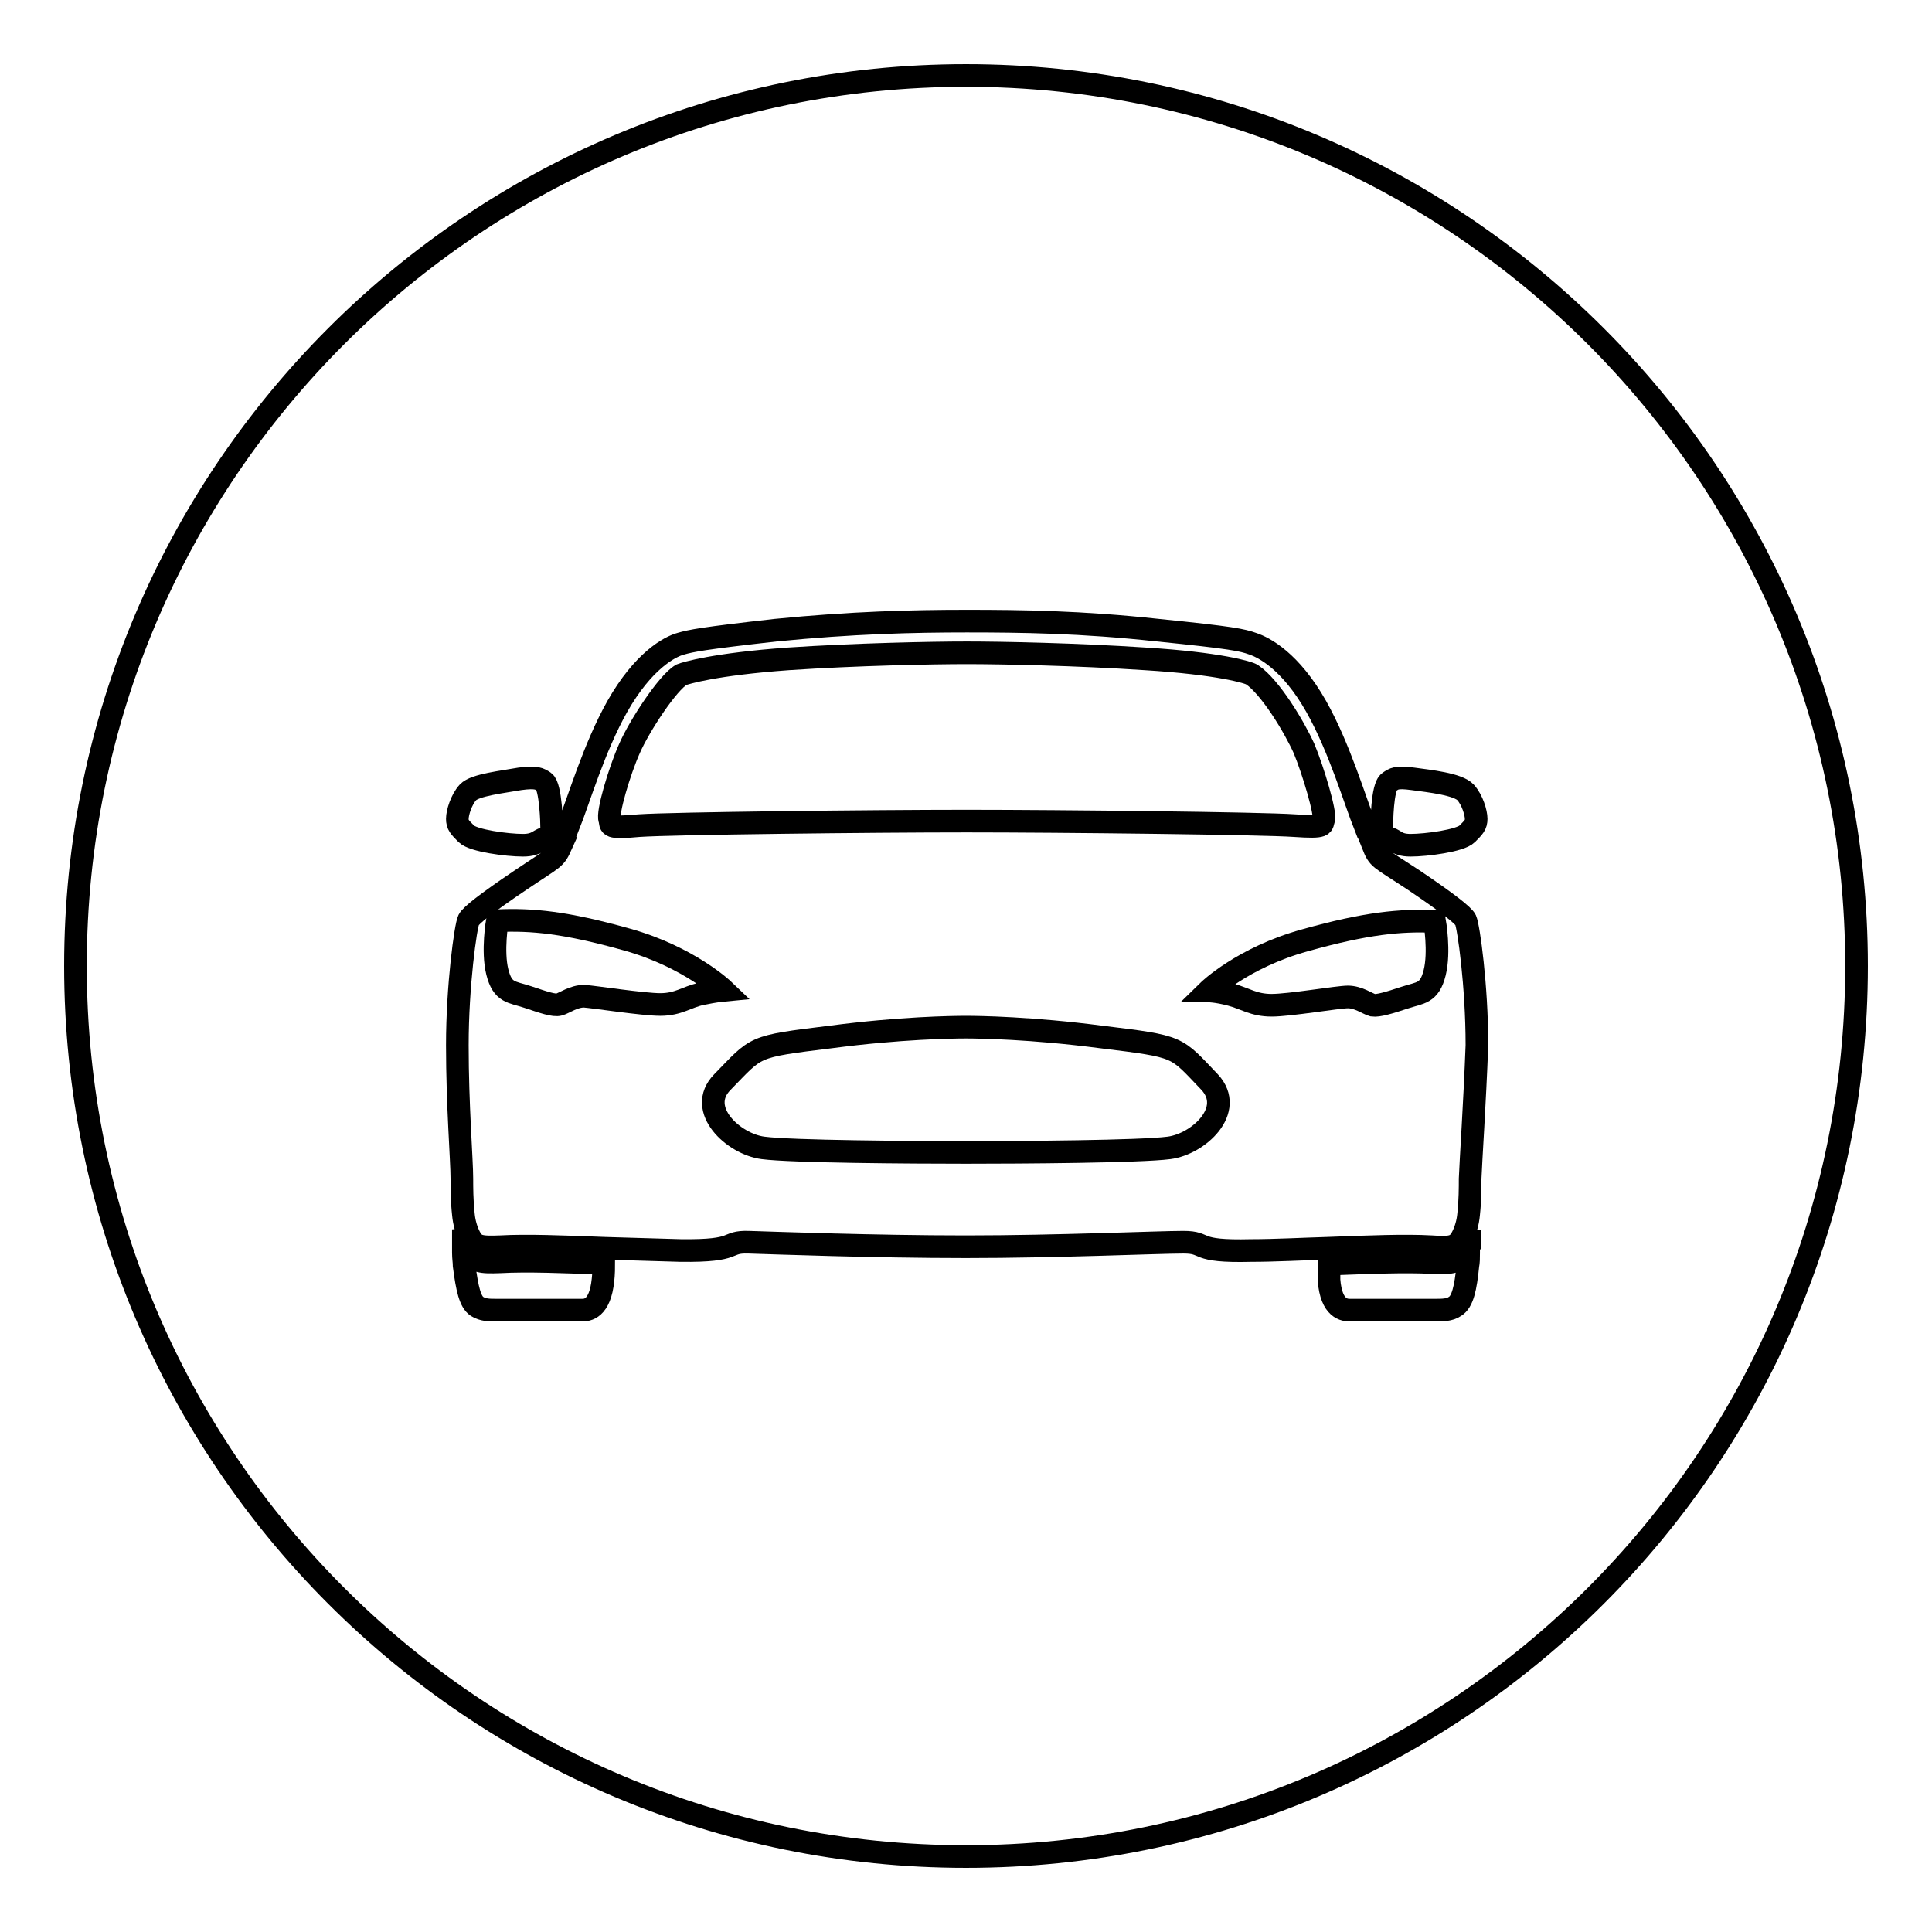
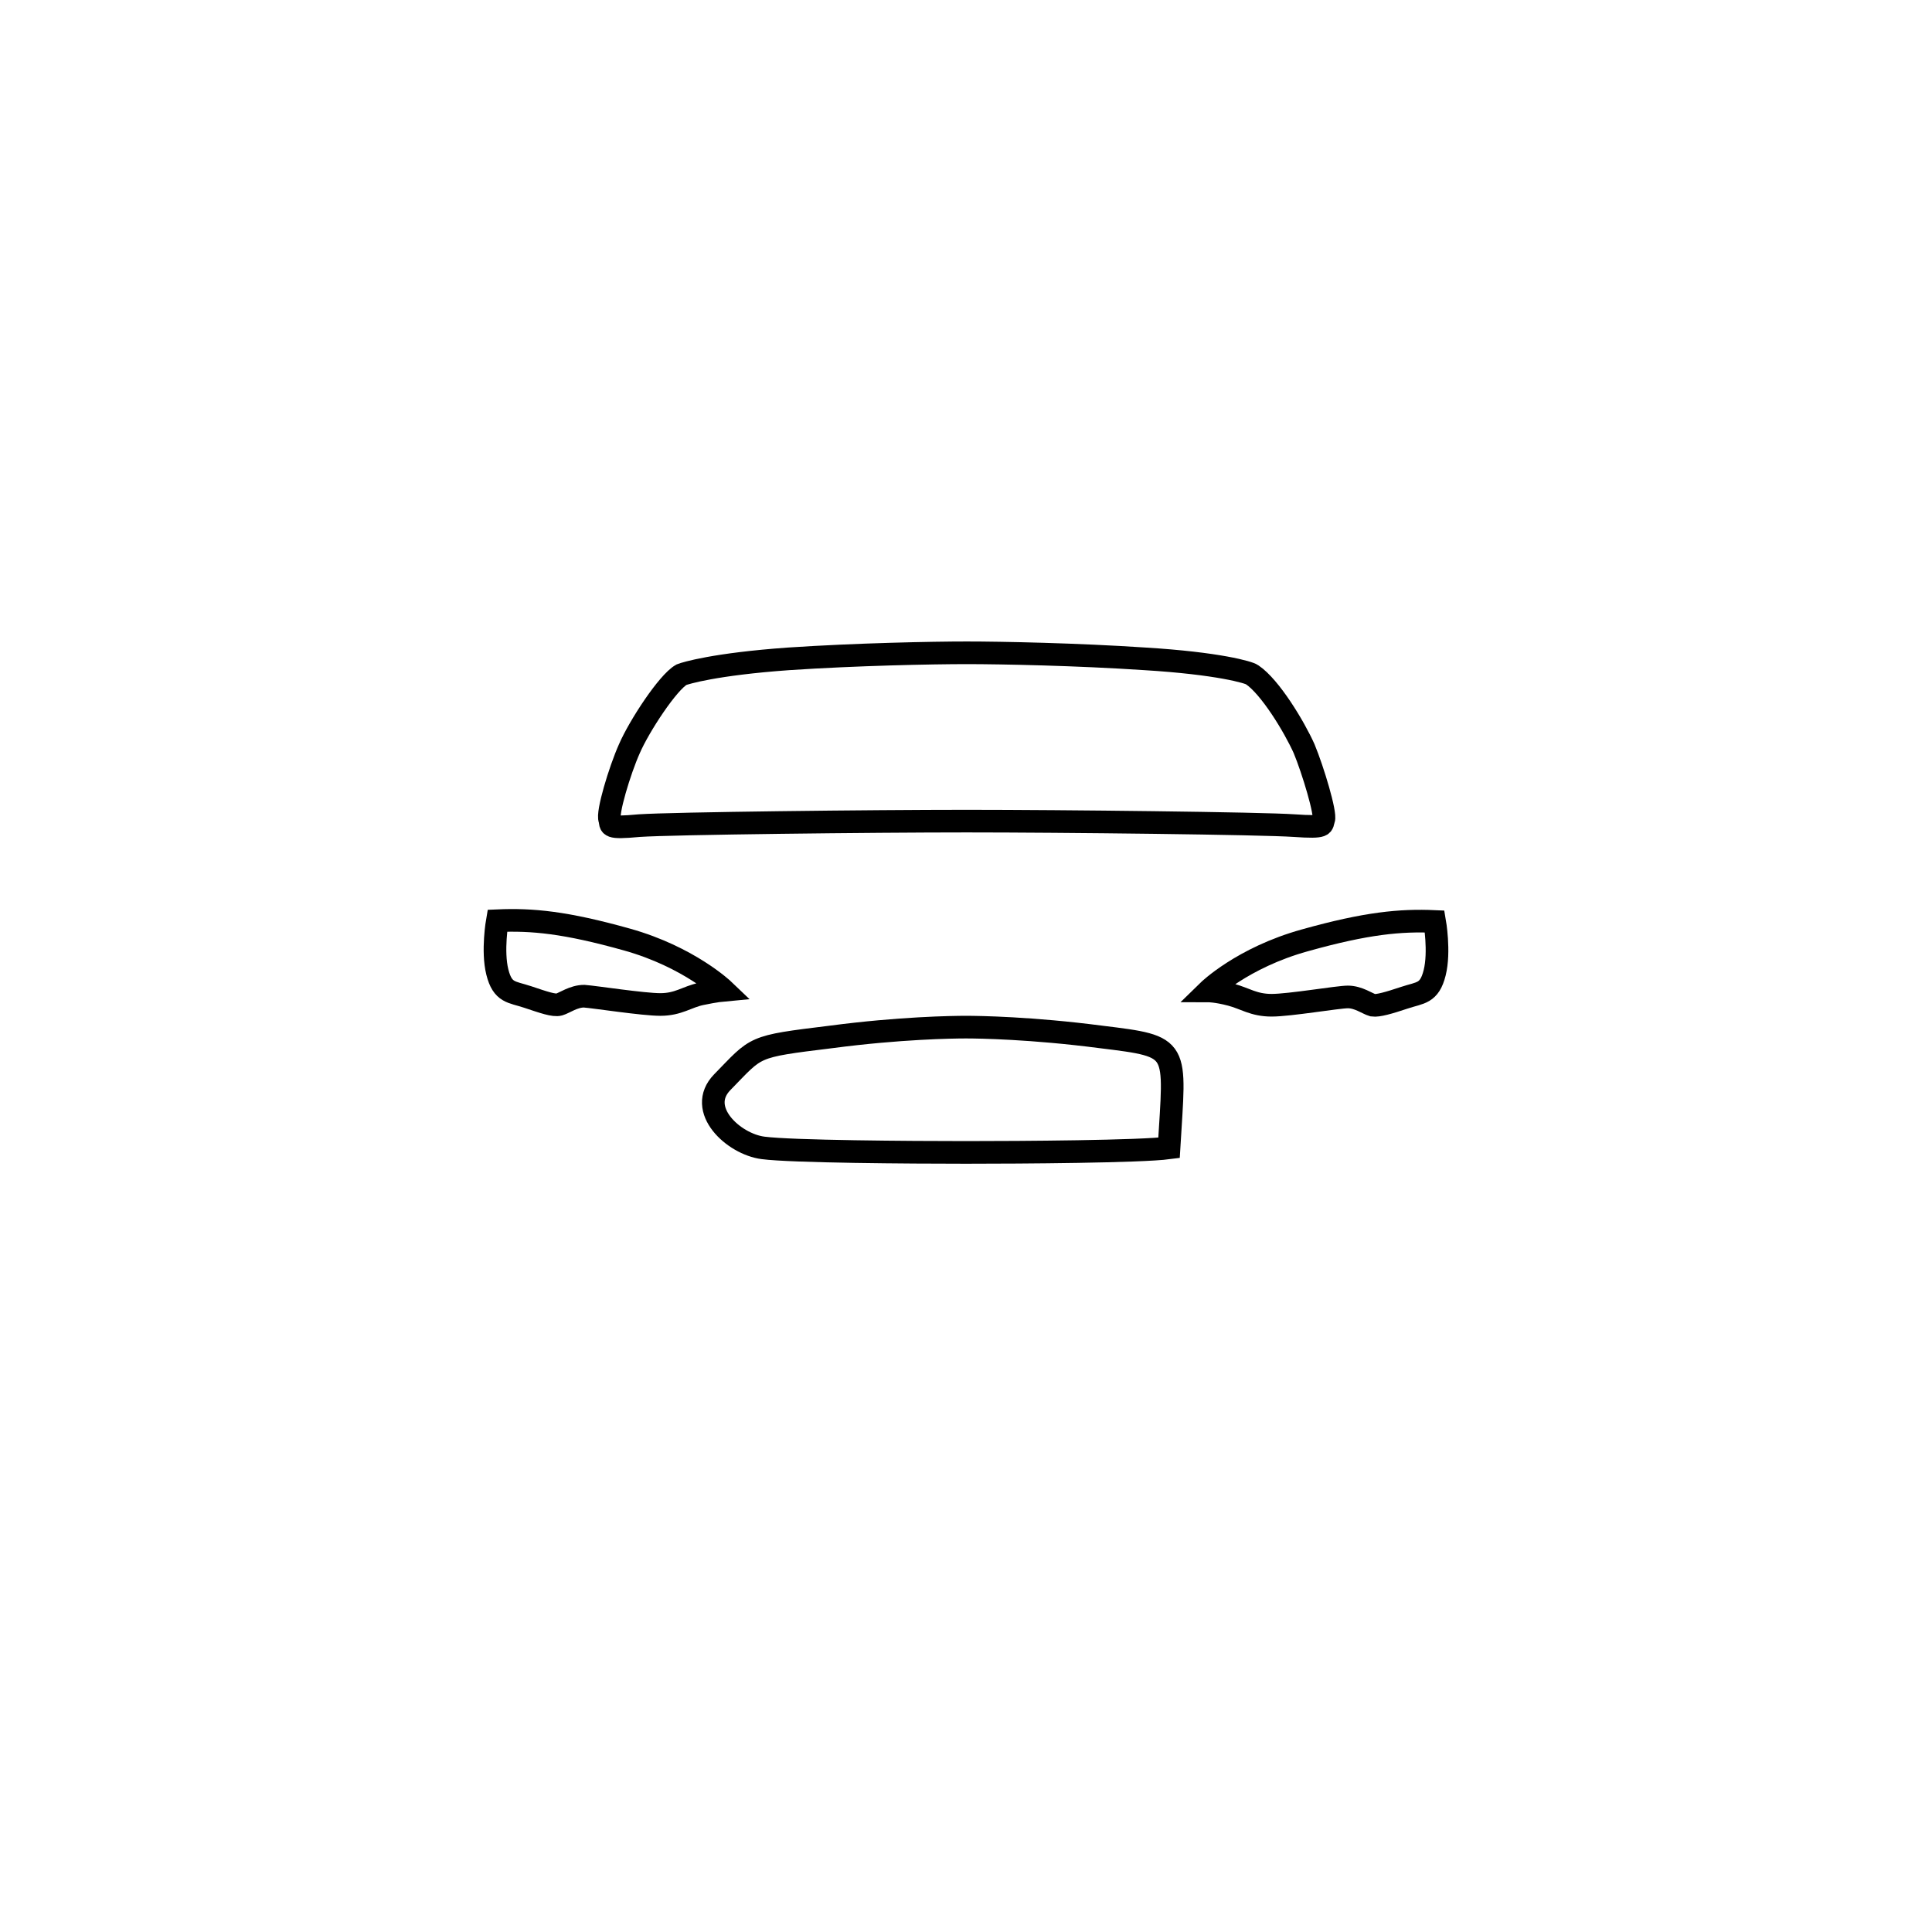
<svg xmlns="http://www.w3.org/2000/svg" version="1.1" x="0px" y="0px" viewBox="0 0 256 256" enable-background="new 0 0 256 256" xml:space="preserve">
  <g>
    <g>
-       <path stroke-width="3" fill-opacity="0" stroke="#000000" d="M145.9,137.4c-9.2-1.2-16.2-1.3-17.9-1.3c-1.8,0-8.8,0.1-17.9,1.3c-10.6,1.3-9.7,1.2-14.4,6c-3.5,3.6,1.5,8.2,5.4,8.7c3.8,0.5,19.5,0.6,26.9,0.6c7.4,0,23.1-0.1,26.9-0.6c3.9-0.5,8.8-5,5.4-8.7C155.7,138.6,156.5,138.7,145.9,137.4z" />
+       <path stroke-width="3" fill-opacity="0" stroke="#000000" d="M145.9,137.4c-9.2-1.2-16.2-1.3-17.9-1.3c-1.8,0-8.8,0.1-17.9,1.3c-10.6,1.3-9.7,1.2-14.4,6c-3.5,3.6,1.5,8.2,5.4,8.7c3.8,0.5,19.5,0.6,26.9,0.6c7.4,0,23.1-0.1,26.9-0.6C155.7,138.6,156.5,138.7,145.9,137.4z" />
      <path stroke-width="3" fill-opacity="0" stroke="#000000" d="M84.7,109.4c4.3-0.3,30.9-0.6,43.4-0.6c12.5,0,39.2,0.3,43.4,0.6c4.3,0.3,3.6-0.1,3.9-0.8c0.3-0.8-1.4-6.5-2.6-9.4c-1.3-2.9-4.5-8.2-6.9-9.8c-0.4-0.3-4.4-1.5-14.2-2.1c-9-0.6-19-0.8-23.6-0.8c-4.6,0-14.6,0.2-23.6,0.8c-9.8,0.7-13.7,1.9-14.2,2.1c-1.8,1-5.6,6.8-6.9,9.8c-1.3,2.9-3,8.6-2.6,9.4C81,109.4,80.4,109.8,84.7,109.4z" />
      <path stroke-width="3" fill-opacity="0" stroke="#000000" d="M83.1,124.5c-8.2-2.3-12.6-2.7-17.2-2.5c0,0-0.7,4,0,6.8c0.7,2.8,1.9,2.6,4,3.3c2.1,0.7,3.5,1.2,4.2,1c0.7-0.2,1.9-1.1,3.3-1.1c1.4,0.1,7.8,1.1,10.1,1.1c2.4,0,3.5-1,5.4-1.4s3-0.5,3-0.5S91.3,126.8,83.1,124.5z" />
-       <path stroke-width="3" fill-opacity="0" stroke="#000000" d="M128,10C62.8,10,10,62.8,10,128c0,65.2,52.8,118,118,118c65.2,0,118-52.8,118-118C246,62.8,193.2,10,128,10z M79.9,169.6c-0.4,3.9-2.1,4-2.8,4H65.8c-1,0-1.8,0-2.6-0.5c-0.9-0.6-1.3-2.3-1.7-5.4c0-0.5-0.1-1-0.1-1.7v0c0-0.2,0-0.5,0-0.7V165c0-0.7,0-1.5,0-2.1c0.2,1.1,0.4,2.1,0.8,2.9c0.7,1.4,1.4,1.5,4.1,1.4c3.5-0.2,8.5,0,13.7,0.2C80,168.9,79.9,169.6,79.9,169.6z M194.6,165.3c0,0.3,0,0.5,0,0.7v0c0,0.7,0,1.2-0.1,1.7c-0.3,3-0.7,4.8-1.7,5.4c-0.7,0.5-1.7,0.5-2.6,0.5h-11.3c-0.7,0-2.5-0.1-2.8-4c0,0,0-0.7,0-2.1c5.3-0.2,10.2-0.4,13.7-0.2c2.7,0.1,3.4,0,4.1-1.4c0.4-0.8,0.7-1.8,0.8-2.9c0,0.6,0,1.4,0,2.1L194.6,165.3L194.6,165.3z M194.8,156.2c0,1.1,0,2.9-0.2,4.7c-0.1,1.1-0.4,2.1-0.8,2.9c-0.7,1.4-1.4,1.6-4.1,1.4c-3.5-0.2-8.5,0-13.7,0.2c-3.5,0.1-7.1,0.3-10.2,0.3c-7.9,0.2-5.6-1.1-9-1.1c-3.3,0-16.7,0.6-28.8,0.6c-12.2,0-25.5-0.5-28.8-0.6c-3.3-0.1-1.1,1.2-9,1.1c-3.2-0.1-6.7-0.2-10.2-0.3c-5.2-0.2-10.2-0.4-13.7-0.2c-2.7,0.1-3.4,0-4.1-1.4c-0.4-0.8-0.7-1.8-0.8-2.9c-0.2-1.8-0.2-3.7-0.2-4.7c0-2.5-0.6-9.7-0.6-17.7c0-7.9,1.1-15.8,1.5-16.6c0.3-0.6,2.3-2.2,6.9-5.3c4.6-3.1,4.5-2.7,5.4-4.7c-0.7-0.2-1.5-0.7-1.9-0.8c-1-0.1-1.1,0.9-3.2,0.9c-2.1,0-6.6-0.6-7.5-1.5c-0.9-0.9-1.2-1.2-1.2-2c0-0.8,0.5-2.5,1.4-3.5c0.9-1,4.7-1.4,6.9-1.8c2.2-0.3,2.6,0,3.2,0.4c0.9,0.6,1,5.8,1,5.8l2.2,0.1c1.4-3.5,3.4-10.4,6.5-15.9c3.4-6,6.9-7.9,8.4-8.3c1.4-0.4,2.8-0.7,12.6-1.8c10.1-1,18.1-1.2,25.3-1.2c7.2,0,15.2,0.1,25.3,1.2c9.9,1,11.2,1.3,12.6,1.8c1.5,0.5,5,2.3,8.4,8.3c3.1,5.5,5.1,12.4,6.5,15.9l2.2-0.1c0,0,0-5.2,1-5.8c0.6-0.4,0.9-0.7,3.1-0.4c2.2,0.3,6,0.7,7,1.8c0.9,1,1.4,2.7,1.4,3.5c0,0.8-0.3,1.1-1.2,2c-0.9,0.9-5.4,1.5-7.5,1.5s-2.1-1-3.1-0.9c-0.4,0.1-1.2,0.5-1.9,0.8c0.8,2,0.7,1.6,5.4,4.7c4.6,3.1,6.6,4.7,6.9,5.3c0.4,0.9,1.5,8.7,1.5,16.6C195.4,146.4,194.9,153.6,194.8,156.2z" />
      <path stroke-width="3" fill-opacity="0" stroke="#000000" d="M172.9,124.6c-8.3,2.3-12.8,6.7-12.8,6.7s1.1,0,3,0.5c1.9,0.5,3,1.4,5.4,1.4s8.8-1.1,10.1-1.1c1.4,0,2.6,0.9,3.3,1.1c0.7,0.1,2.1-0.3,4.2-1c2.1-0.7,3.3-0.5,4-3.3c0.7-2.8,0-6.8,0-6.8C185.6,121.9,181.1,122.3,172.9,124.6z" />
    </g>
  </g>
</svg>